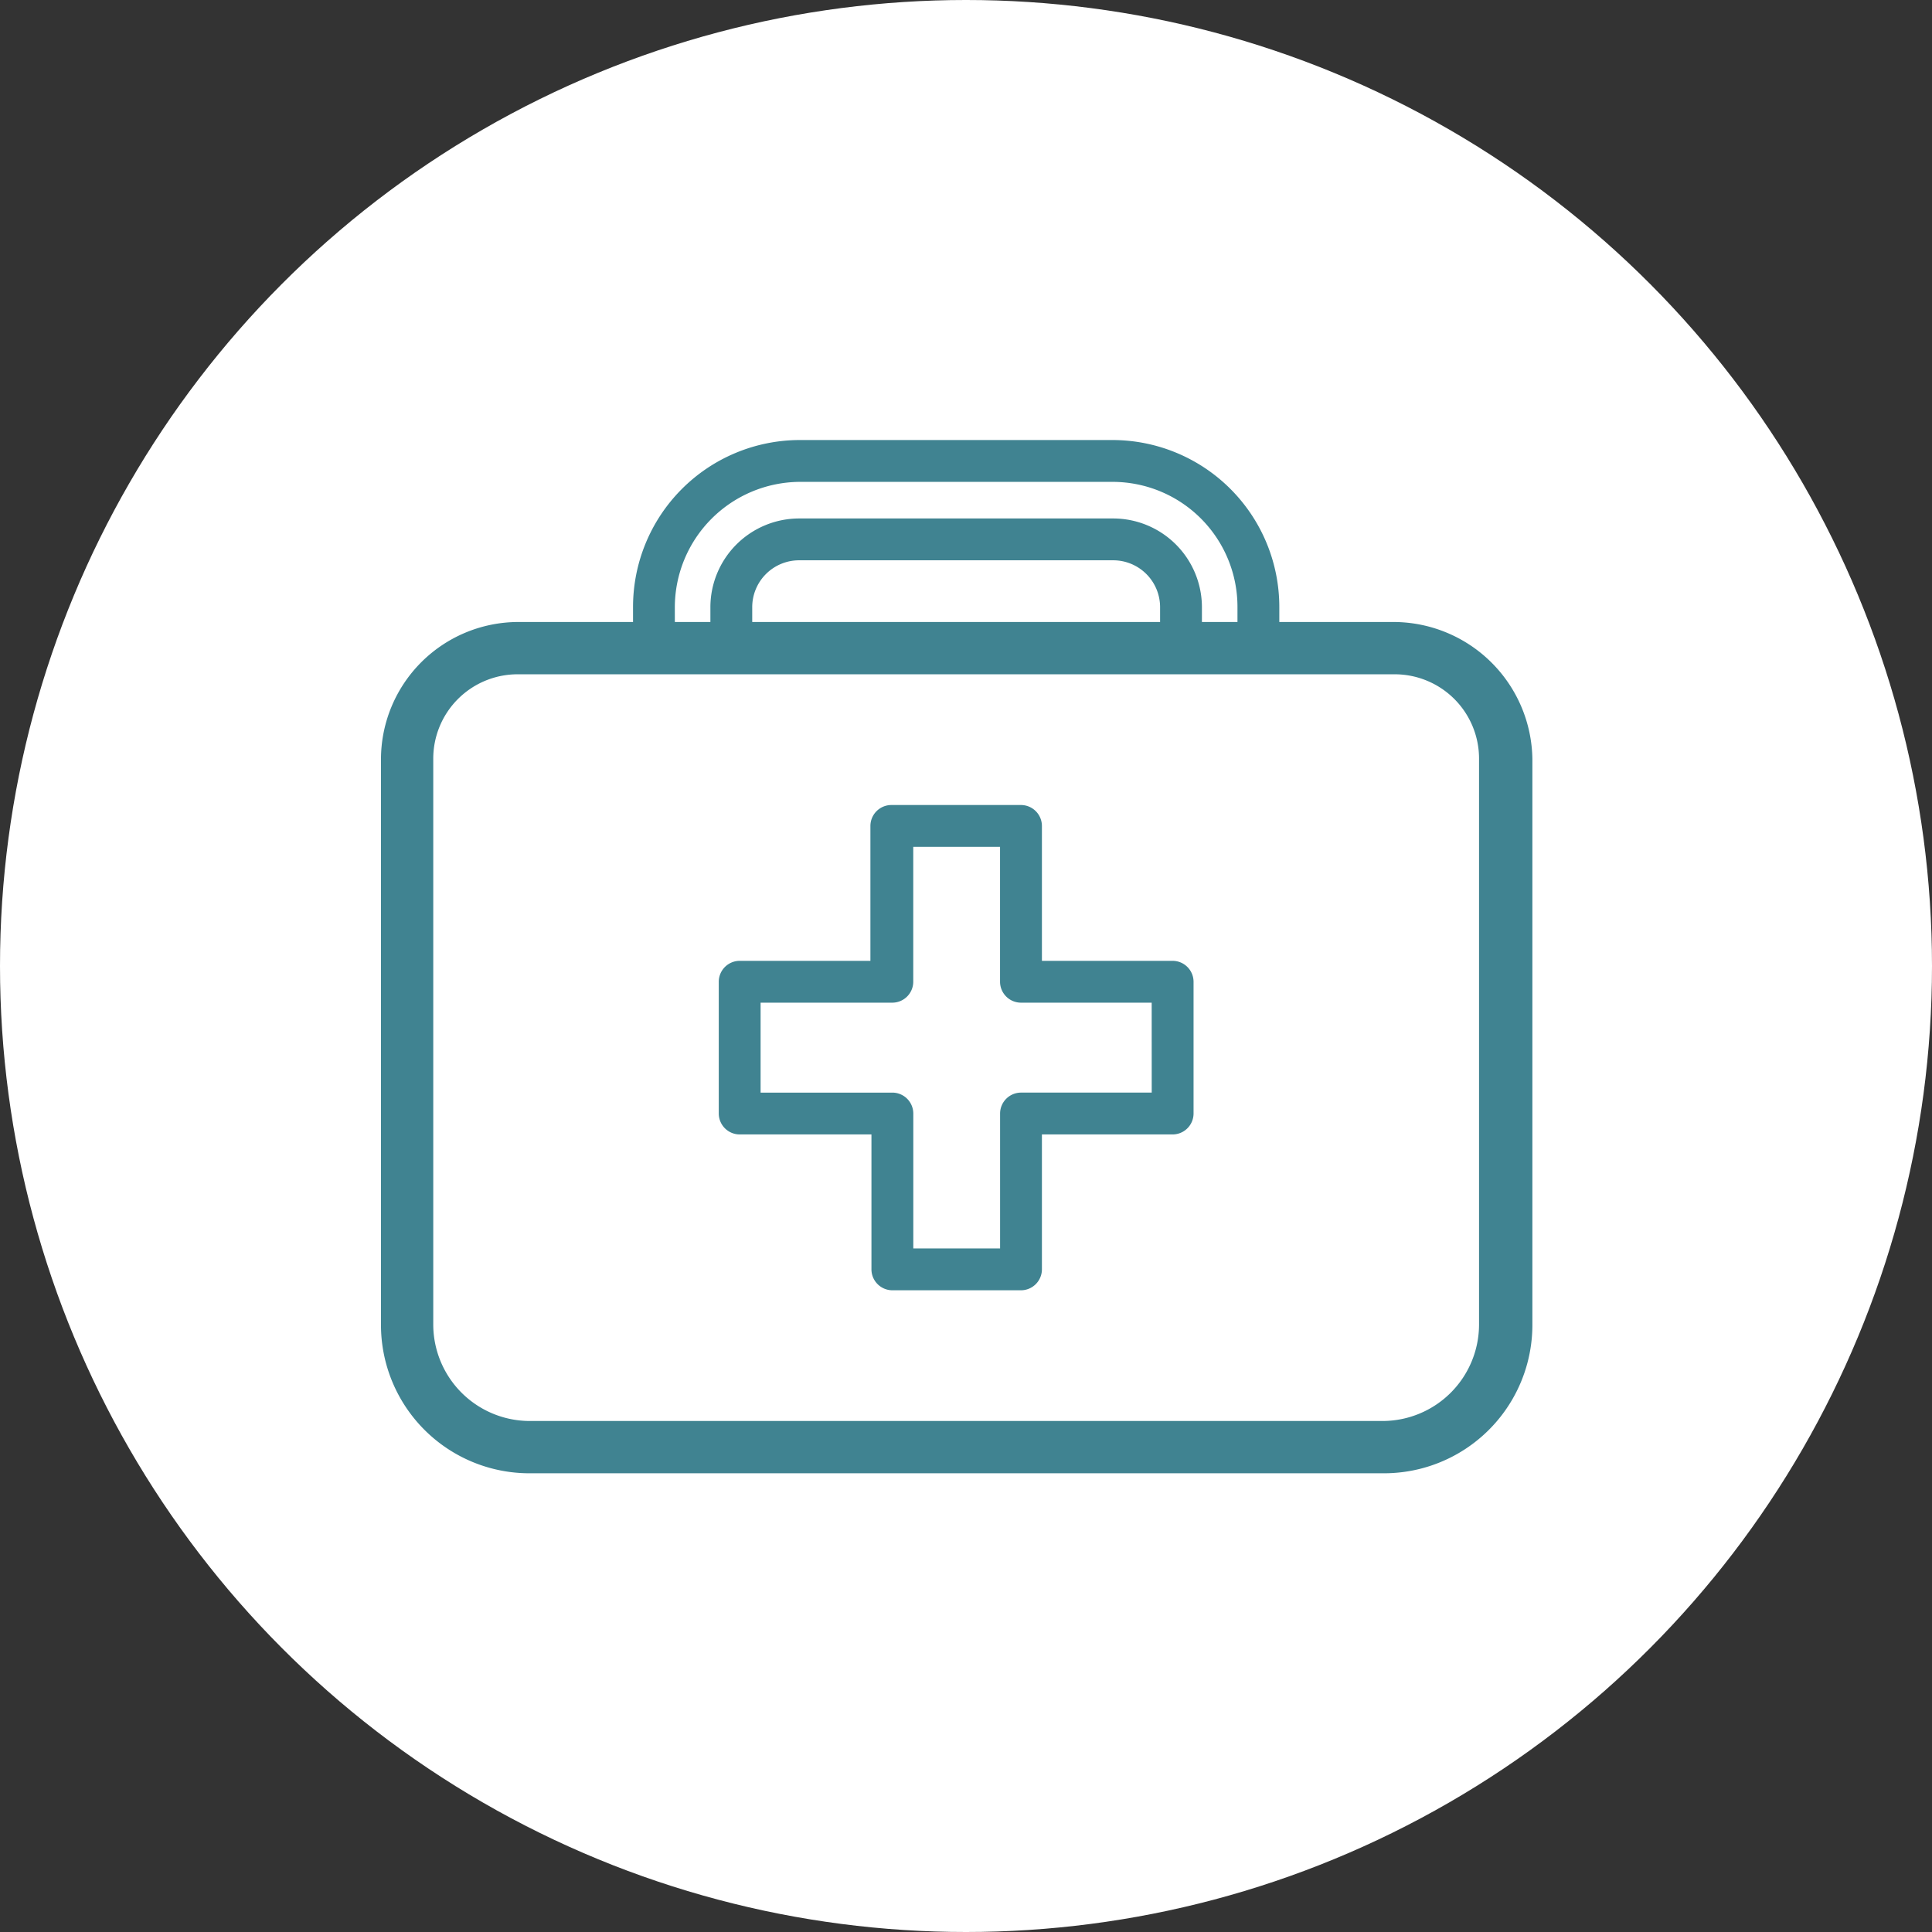
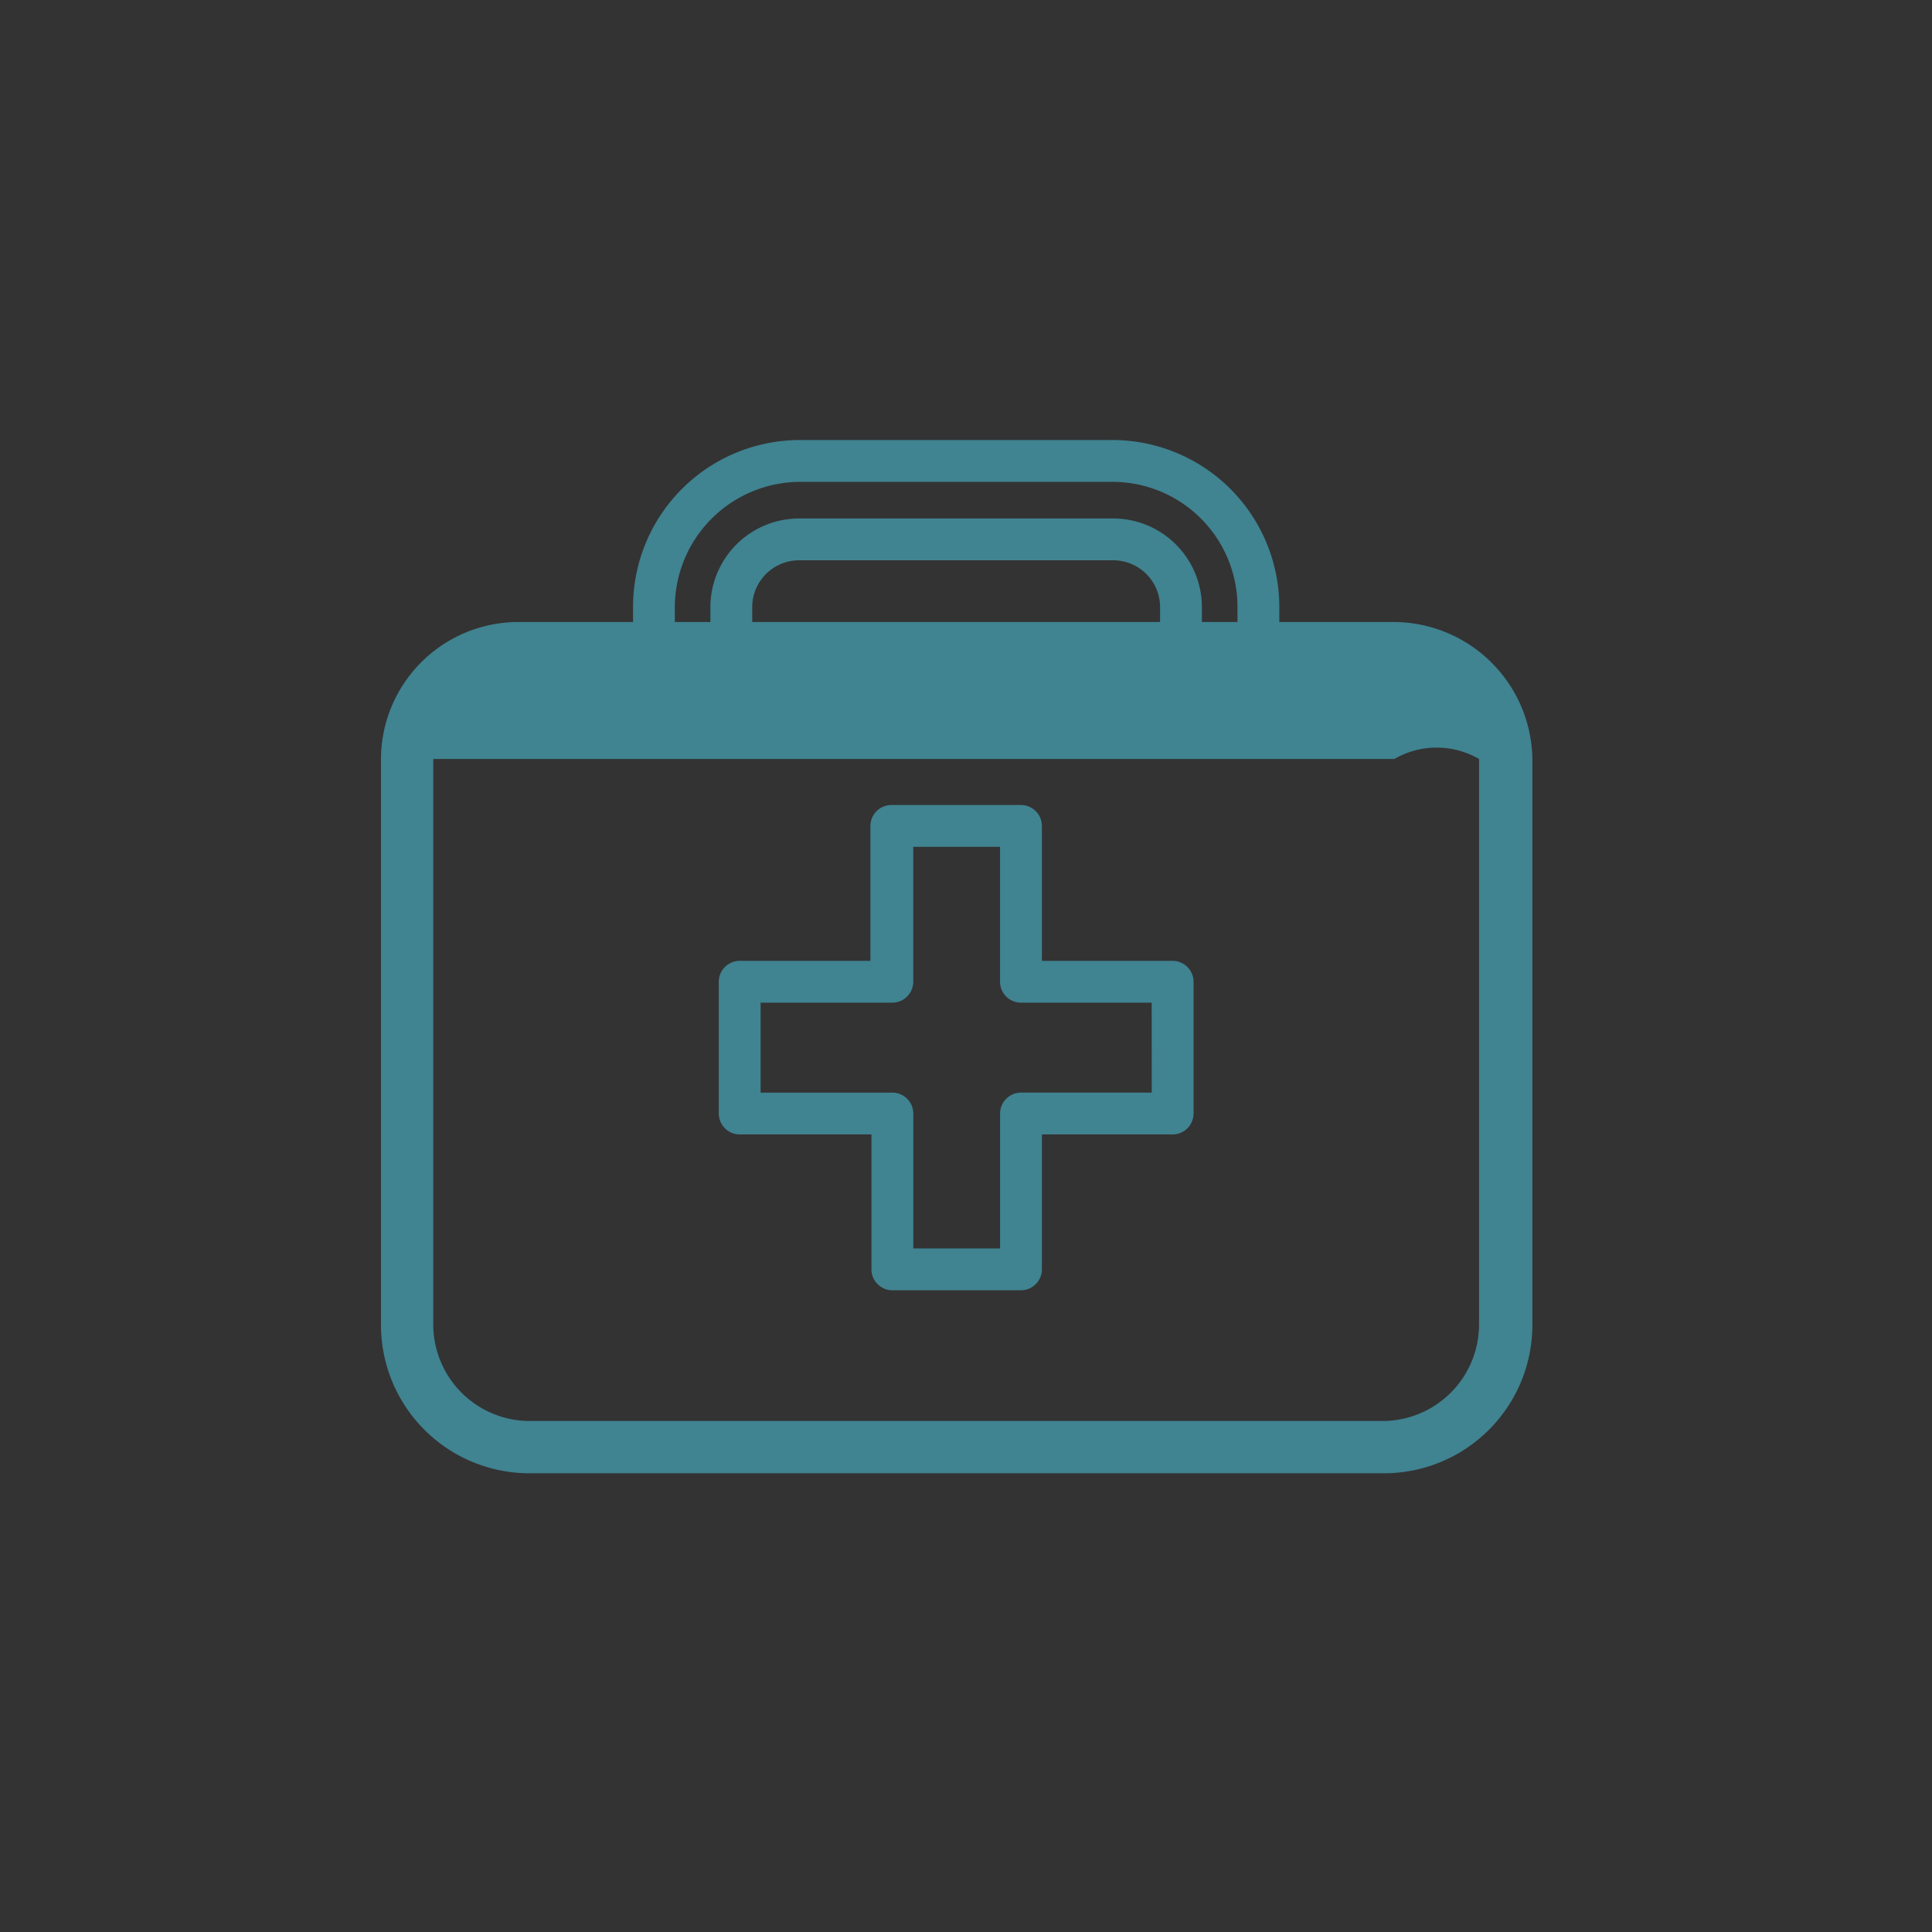
<svg xmlns="http://www.w3.org/2000/svg" width="256" height="256" viewBox="0 0 256 256">
  <rect x="0" y="0" width="256" height="256" fill="#333333" stroke="none" />
  <g id="Groupe_179" data-name="Groupe 179" transform="translate(-1079 -2480)">
-     <circle id="Ellipse_18" data-name="Ellipse 18" cx="128" cy="128" r="128" transform="translate(1079 2480)" fill="#fff" />
    <g id="briefcase" transform="translate(1129.481 2538.307)">
      <g id="Groupe_21" data-name="Groupe 21" transform="translate(0)">
-         <path id="Tracé_6" data-name="Tracé 6" d="M154.277,49.712H139.034v-1.94A22.118,22.118,0,0,0,117,25.6H75.429A22.118,22.118,0,0,0,53.4,47.772v1.94H38.153A18.215,18.215,0,0,0,20,67.865v74.968A19.664,19.664,0,0,0,39.677,162.51H152.891a19.664,19.664,0,0,0,19.677-19.677V67.865A18.426,18.426,0,0,0,154.277,49.712Zm-31.04,0H69.193v-1.94a6.21,6.21,0,0,1,6.236-6.236H117a6.21,6.21,0,0,1,6.236,6.236Zm-64.3-1.94a16.649,16.649,0,0,1,16.49-16.629H117a16.559,16.559,0,0,1,16.49,16.629v1.94H128.78v-1.94A11.769,11.769,0,0,0,117,35.993H75.429A11.769,11.769,0,0,0,63.65,47.772v1.94H58.939ZM165.5,142.833a12.8,12.8,0,0,1-12.749,12.749H39.677a12.8,12.8,0,0,1-12.749-12.749V67.865A11.178,11.178,0,0,1,38.153,56.64H154.277A11.178,11.178,0,0,1,165.5,67.865Z" transform="translate(-20 -25.6)" fill="#408391" />
+         <path id="Tracé_6" data-name="Tracé 6" d="M154.277,49.712H139.034v-1.94A22.118,22.118,0,0,0,117,25.6H75.429A22.118,22.118,0,0,0,53.4,47.772v1.94H38.153A18.215,18.215,0,0,0,20,67.865v74.968A19.664,19.664,0,0,0,39.677,162.51H152.891a19.664,19.664,0,0,0,19.677-19.677V67.865A18.426,18.426,0,0,0,154.277,49.712Zm-31.04,0H69.193v-1.94a6.21,6.21,0,0,1,6.236-6.236H117a6.21,6.21,0,0,1,6.236,6.236Zm-64.3-1.94a16.649,16.649,0,0,1,16.49-16.629H117a16.559,16.559,0,0,1,16.49,16.629v1.94H128.78v-1.94A11.769,11.769,0,0,0,117,35.993H75.429A11.769,11.769,0,0,0,63.65,47.772v1.94H58.939ZM165.5,142.833a12.8,12.8,0,0,1-12.749,12.749H39.677a12.8,12.8,0,0,1-12.749-12.749V67.865H154.277A11.178,11.178,0,0,1,165.5,67.865Z" transform="translate(-20 -25.6)" fill="#408391" />
        <path id="Tracé_7" data-name="Tracé 7" d="M112.441,81.147H95.119V63.271A2.78,2.78,0,0,0,92.348,60.5H75.165a2.78,2.78,0,0,0-2.771,2.771V81.147H55.071A2.78,2.78,0,0,0,52.3,83.919v17.46a2.78,2.78,0,0,0,2.771,2.771h17.46v17.876A2.78,2.78,0,0,0,75.3,124.8H92.348a2.78,2.78,0,0,0,2.771-2.771V104.15h17.322a2.78,2.78,0,0,0,2.771-2.771V83.919A2.78,2.78,0,0,0,112.441,81.147Zm-2.771,17.46H92.348a2.78,2.78,0,0,0-2.771,2.771v17.876h-11.5V101.379A2.78,2.78,0,0,0,75.3,98.608H57.843V86.69H75.3a2.78,2.78,0,0,0,2.771-2.771V66.043h11.5V83.919a2.78,2.78,0,0,0,2.771,2.771h17.322Z" transform="translate(-7.541 -12.138)" fill="#408391" />
      </g>
    </g>
  </g>
</svg>